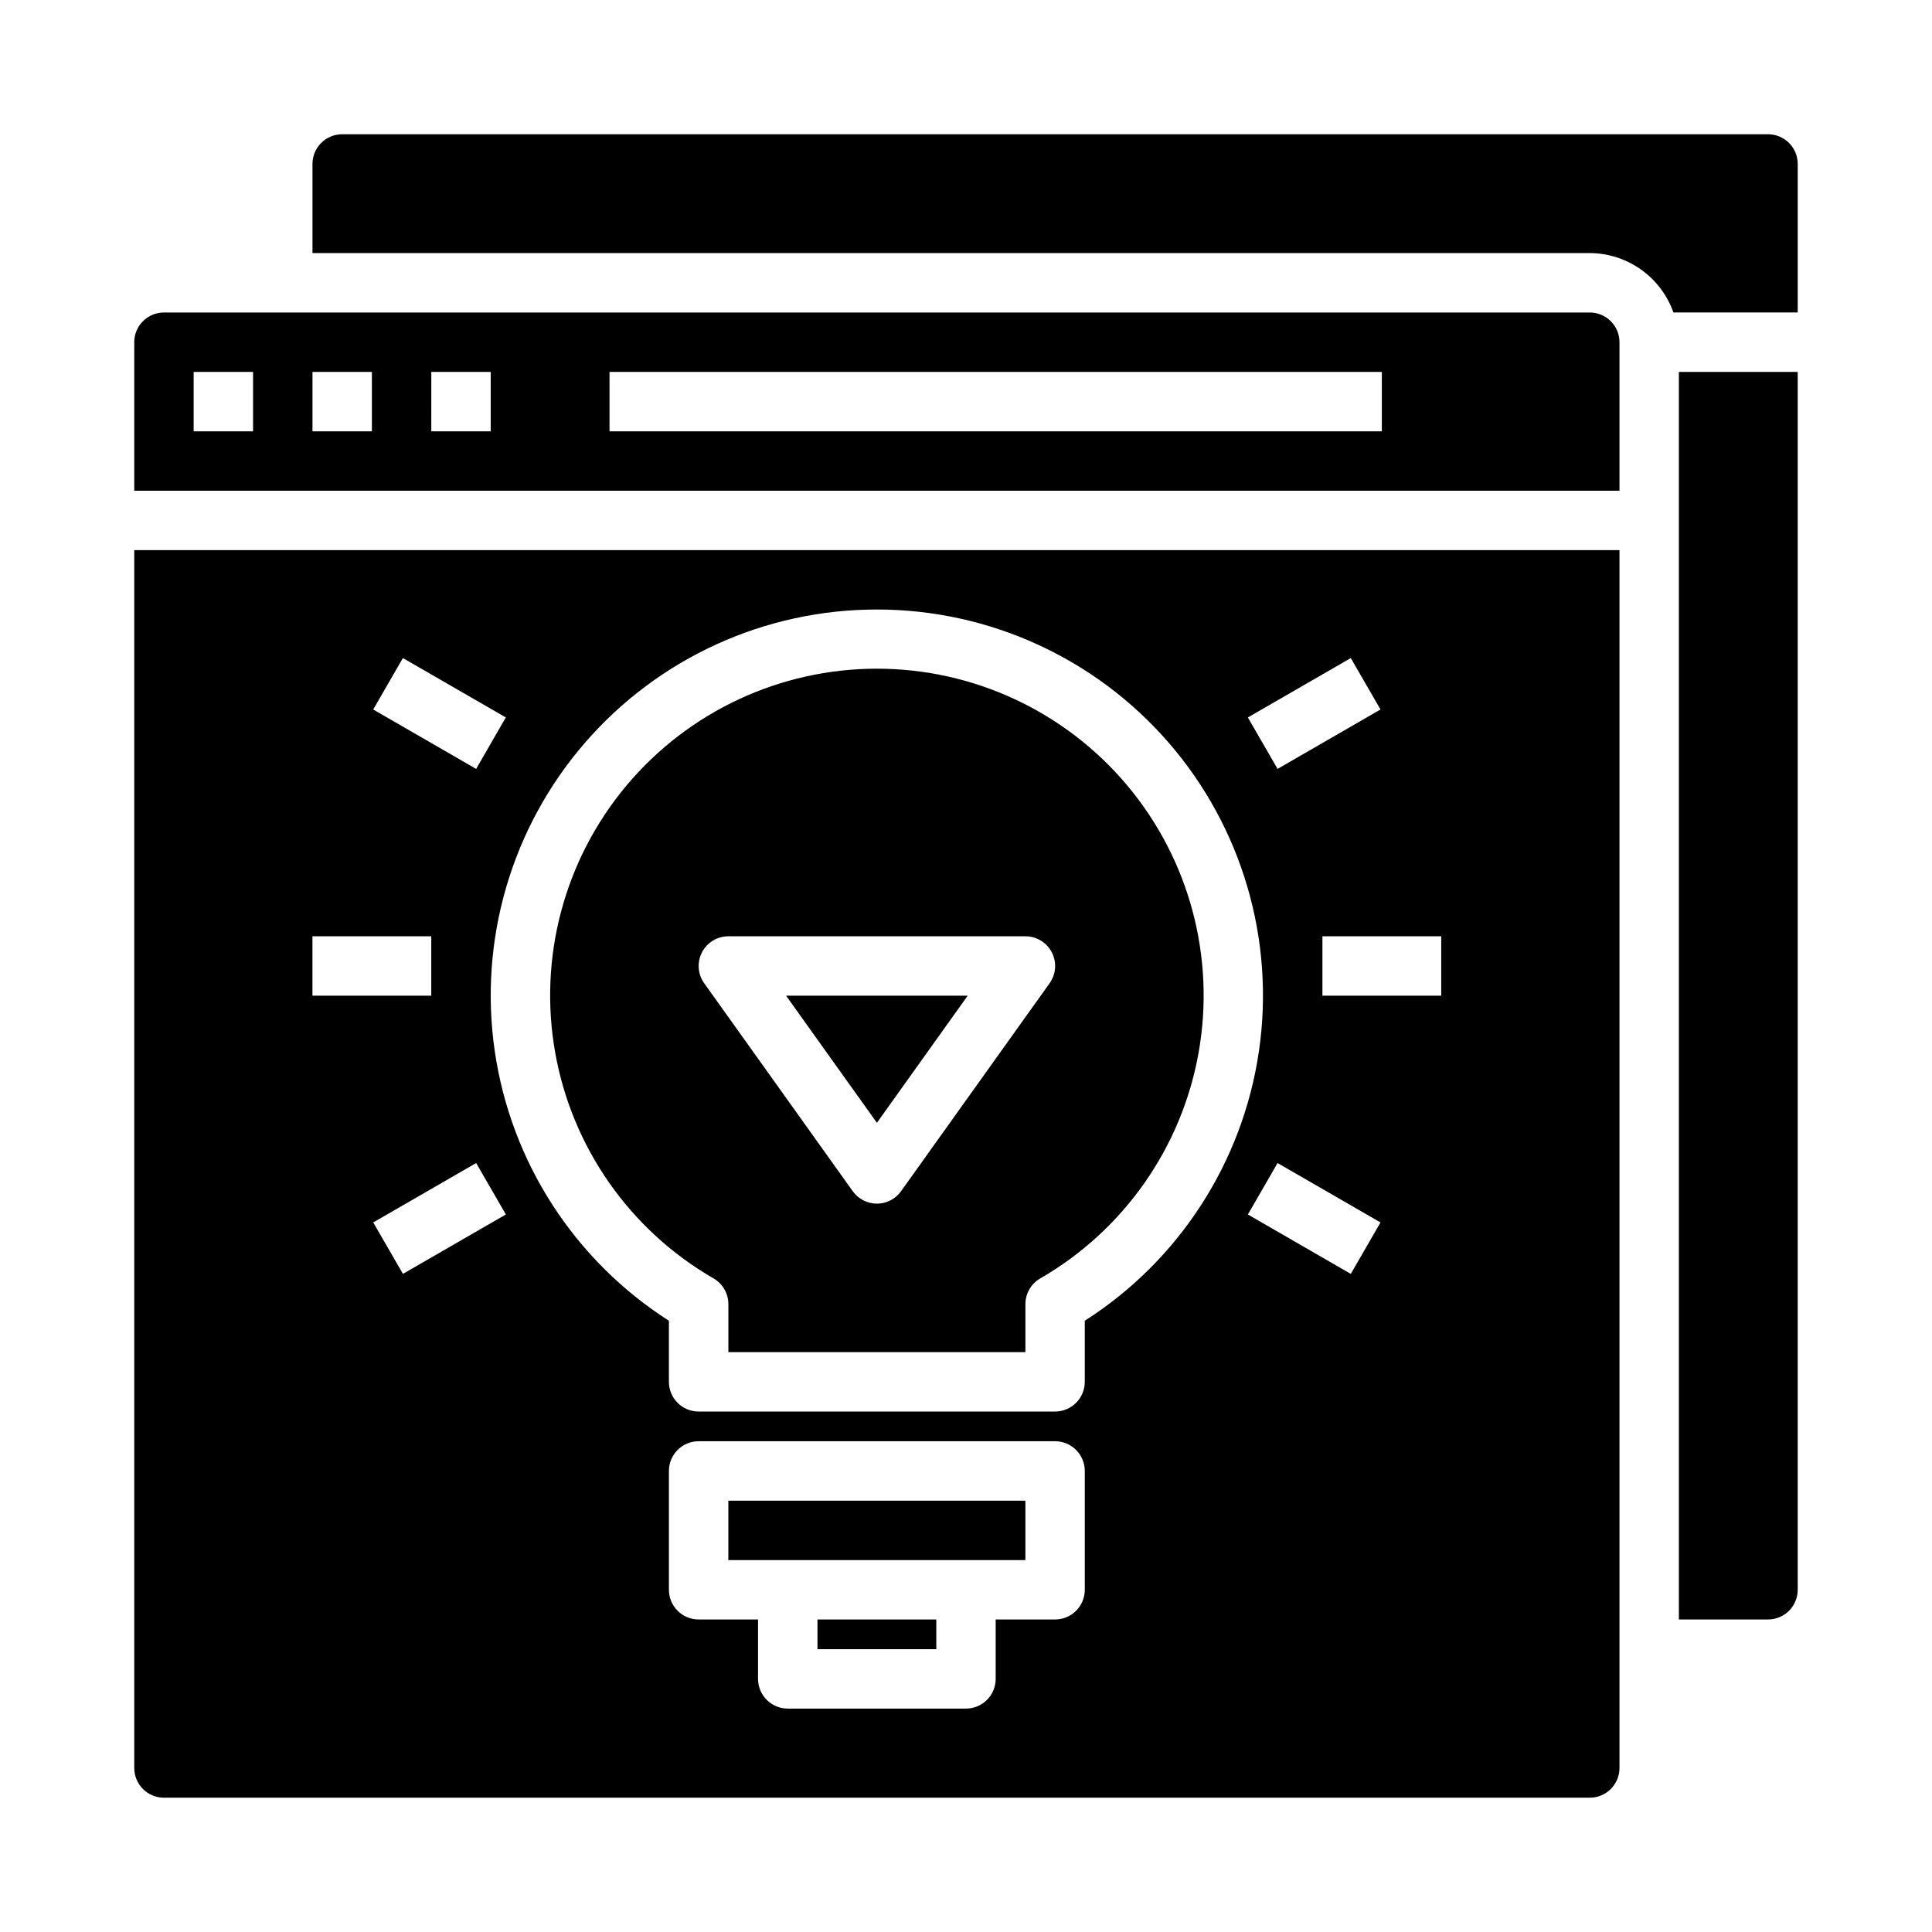
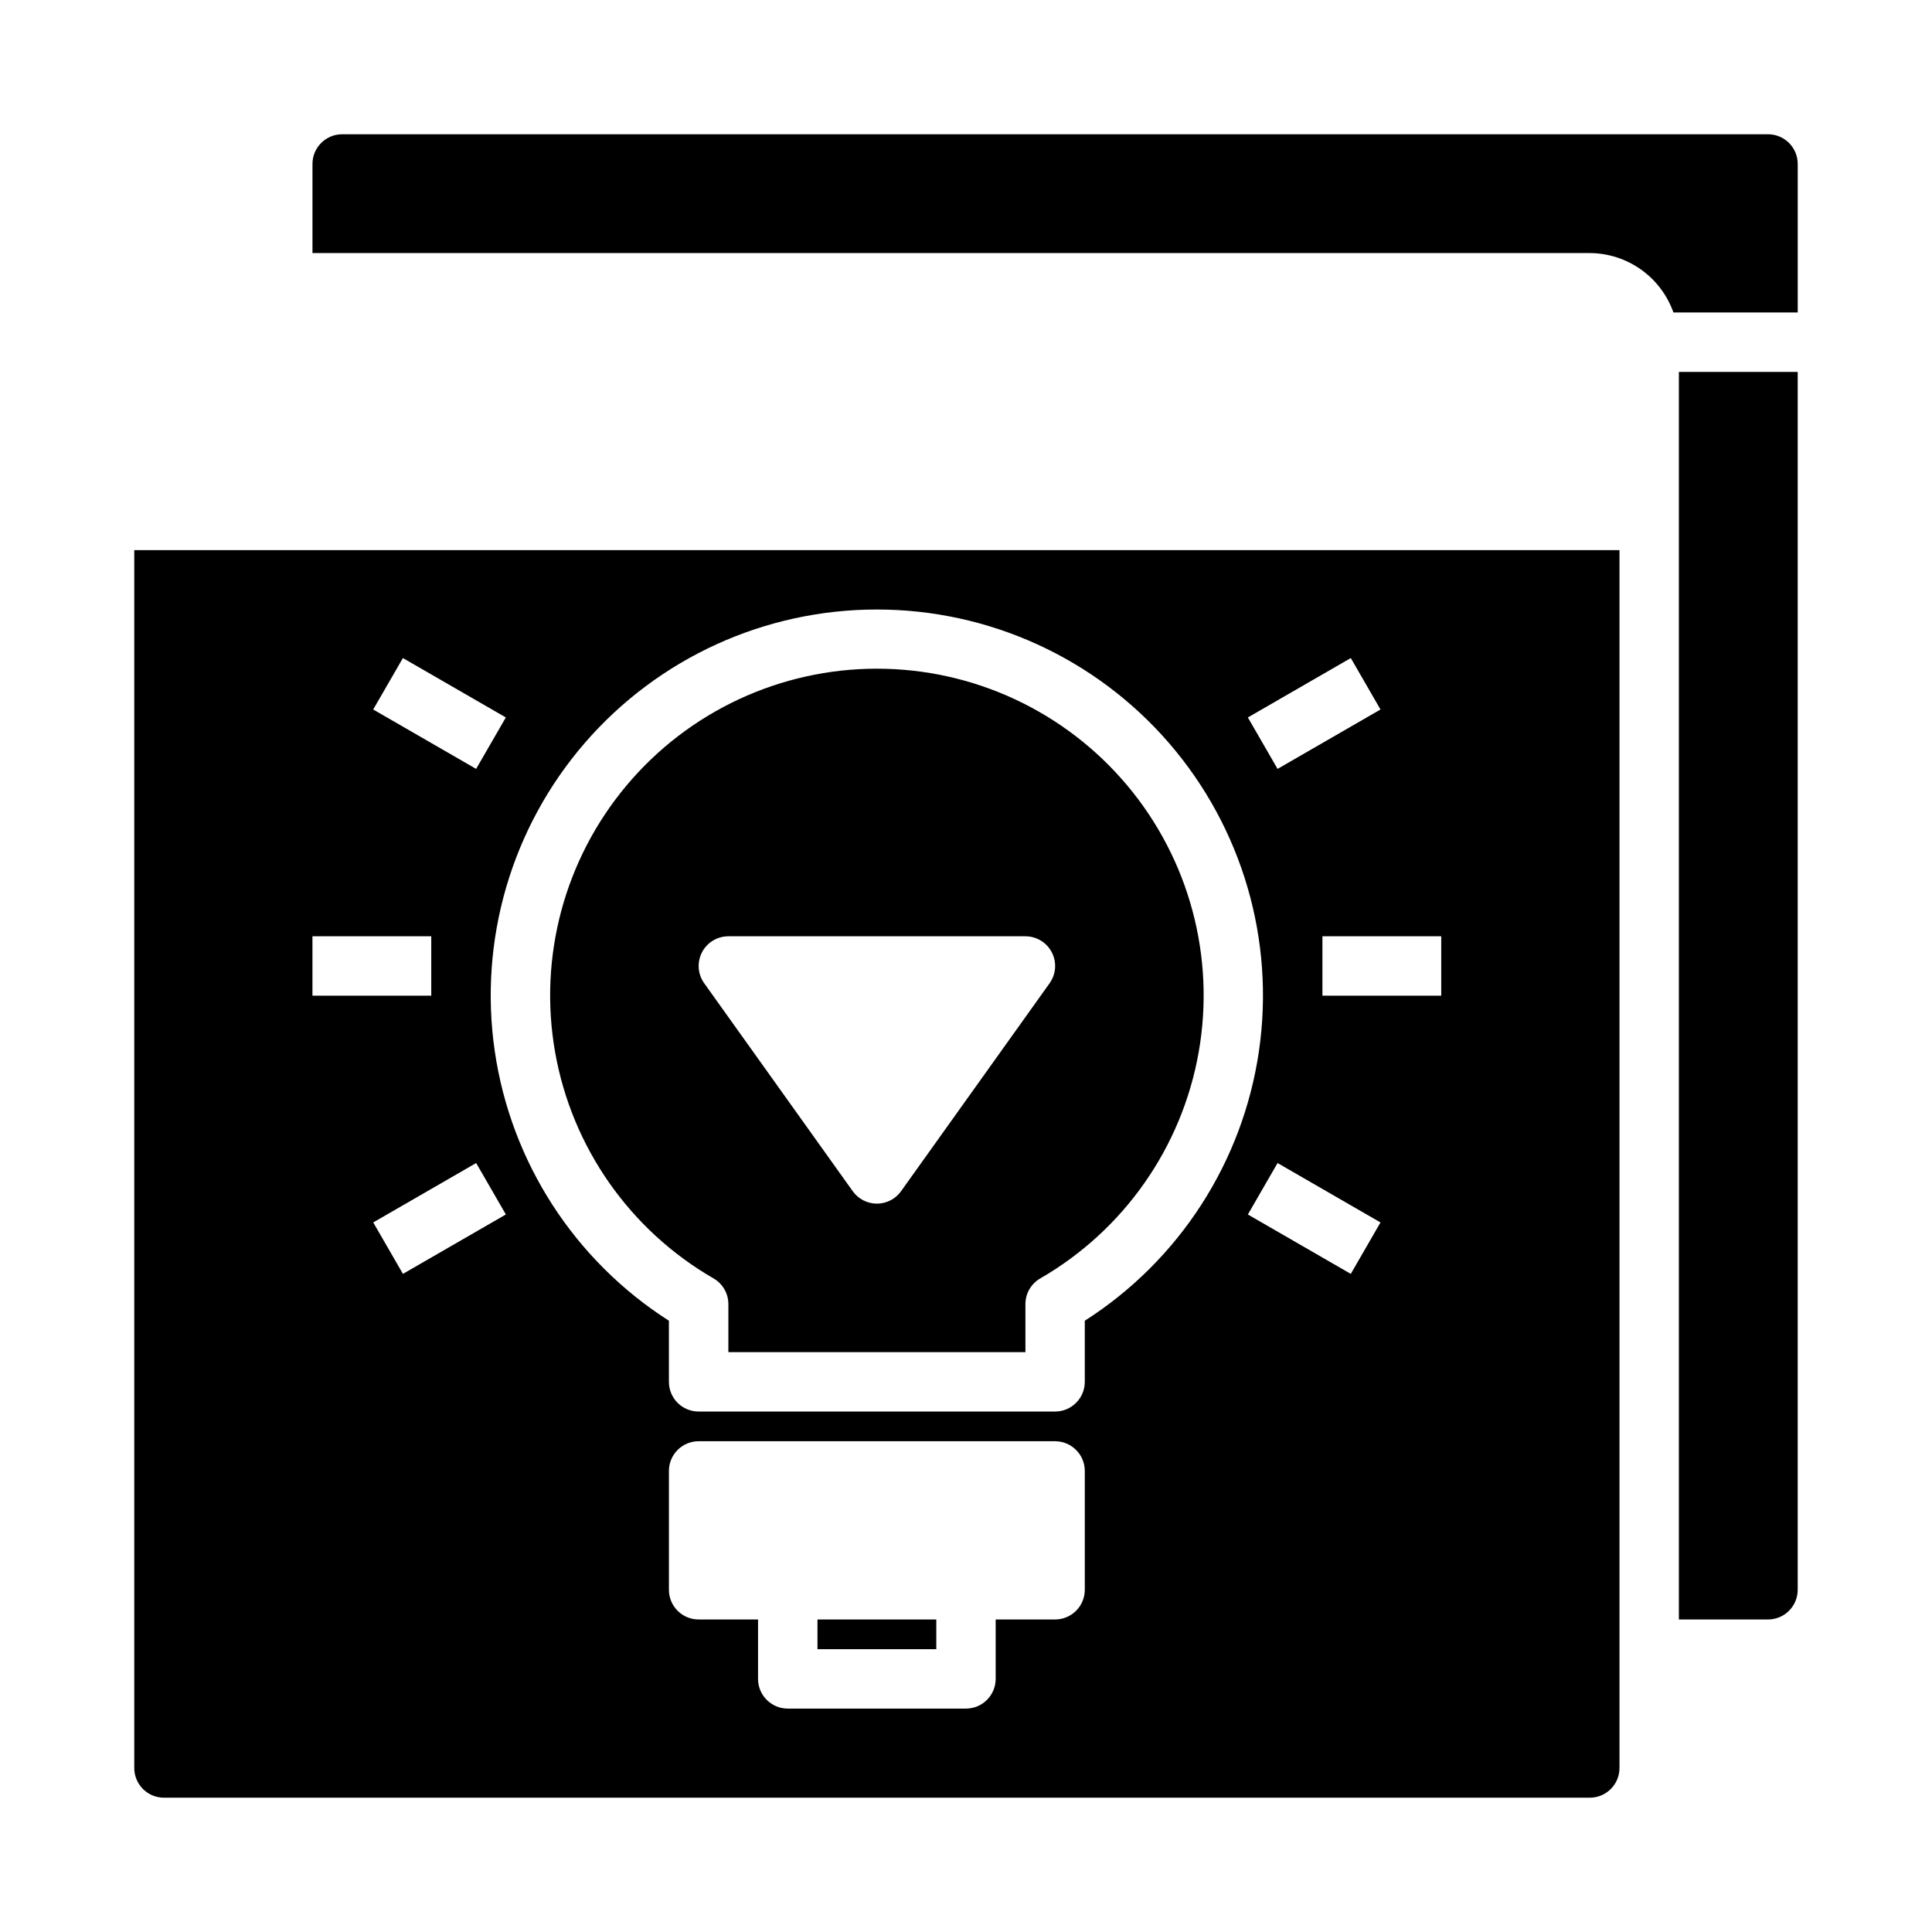
<svg xmlns="http://www.w3.org/2000/svg" fill="#000000" width="800px" height="800px" version="1.1" viewBox="144 144 512 512">
  <g>
-     <path d="m400.45 407.87h-48.129l24.066 33.684z" />
-     <path d="m337.02 541.7h78.719v15.742h-78.719z" />
    <path d="m360.64 573.18h31.488v7.871h-31.488z" />
    <path d="m333.09 482.79c2.434 1.402 3.934 4 3.938 6.809v12.738h78.719v-12.738c0.004-2.809 1.504-5.406 3.938-6.809 22.164-12.797 37.535-34.746 41.98-59.953 4.445-25.211-2.492-51.09-18.945-70.699-16.453-19.605-40.738-30.93-66.332-30.93-25.598 0-49.883 11.324-66.332 30.93-16.453 19.609-23.391 45.488-18.945 70.699 4.445 25.207 19.812 47.156 41.98 59.953zm-3.07-86.395c1.352-2.625 4.055-4.269 7.008-4.269h78.719c2.949 0 5.648 1.648 7 4.269 1.352 2.621 1.121 5.777-0.594 8.176l-39.359 55.105c-1.477 2.07-3.863 3.301-6.406 3.301-2.543 0-4.93-1.23-6.406-3.301l-39.359-55.105h-0.004c-1.711-2.398-1.941-5.555-0.59-8.176z" />
-     <path d="m179.58 234.69v39.359h393.6v-39.359c0-2.09-0.828-4.09-2.305-5.566-1.477-1.477-3.481-2.309-5.566-2.309h-377.86c-4.348 0-7.871 3.527-7.871 7.875zm125.95 7.871h204.67v15.742h-204.67zm-47.23 0h15.742v15.742h-15.746zm-31.488 0h15.742v15.742h-15.746zm-31.492 0h15.746v15.742h-15.746z" />
    <path d="m620.41 565.31v-322.75h-31.488v330.62h23.617c2.09 0 4.09-0.828 5.566-2.305 1.477-1.477 2.305-3.481 2.305-5.566z" />
    <path d="m587.48 226.81h32.934v-39.359c0-2.086-0.828-4.09-2.305-5.566-1.477-1.477-3.477-2.305-5.566-2.305h-377.86c-4.348 0-7.875 3.523-7.875 7.871v23.617h338.5c4.867 0.02 9.605 1.543 13.574 4.363 3.969 2.816 6.969 6.793 8.594 11.379z" />
    <path d="m187.45 620.41h377.86c2.086 0 4.09-0.828 5.566-2.305 1.477-1.477 2.305-3.477 2.305-5.566v-322.75h-393.6v322.75c0 2.09 0.828 4.09 2.305 5.566 1.477 1.477 3.481 2.305 5.566 2.305zm63.332-138.82-7.871-13.633 27.277-15.742 7.871 13.633zm180.7 83.715c0 2.086-0.832 4.09-2.309 5.566-1.477 1.477-3.477 2.305-5.566 2.305h-15.742v15.742c0 2.09-0.828 4.09-2.305 5.566-1.477 1.477-3.481 2.309-5.566 2.309h-47.234c-4.348 0-7.871-3.527-7.871-7.875v-15.742h-15.746c-4.348 0-7.871-3.523-7.871-7.871v-31.488c0-4.348 3.523-7.875 7.871-7.875h94.465c2.09 0 4.09 0.832 5.566 2.309 1.477 1.477 2.309 3.477 2.309 5.566zm70.492-83.711-27.277-15.742 7.871-13.633 27.277 15.742zm23.969-73.73h-31.488v-15.746h31.488zm-23.969-89.473 7.871 13.633-27.277 15.742-7.871-13.633zm-125.6-12.863c29.703-0.016 57.949 12.887 77.387 35.348 19.441 22.461 28.152 52.266 23.875 81.66-4.277 29.398-21.125 55.48-46.156 71.473v16.191c0 2.086-0.832 4.09-2.309 5.566-1.477 1.477-3.477 2.305-5.566 2.305h-94.465c-4.348 0-7.871-3.523-7.871-7.871v-16.191c-25.035-15.992-41.879-42.074-46.156-71.473-4.277-29.395 4.434-59.199 23.875-81.66 19.438-22.461 47.68-35.363 77.387-35.348zm-125.6 12.863 27.277 15.742-7.871 13.633-27.277-15.742zm-23.973 73.727h31.488v15.742l-31.488 0.004z" />
  </g>
</svg>